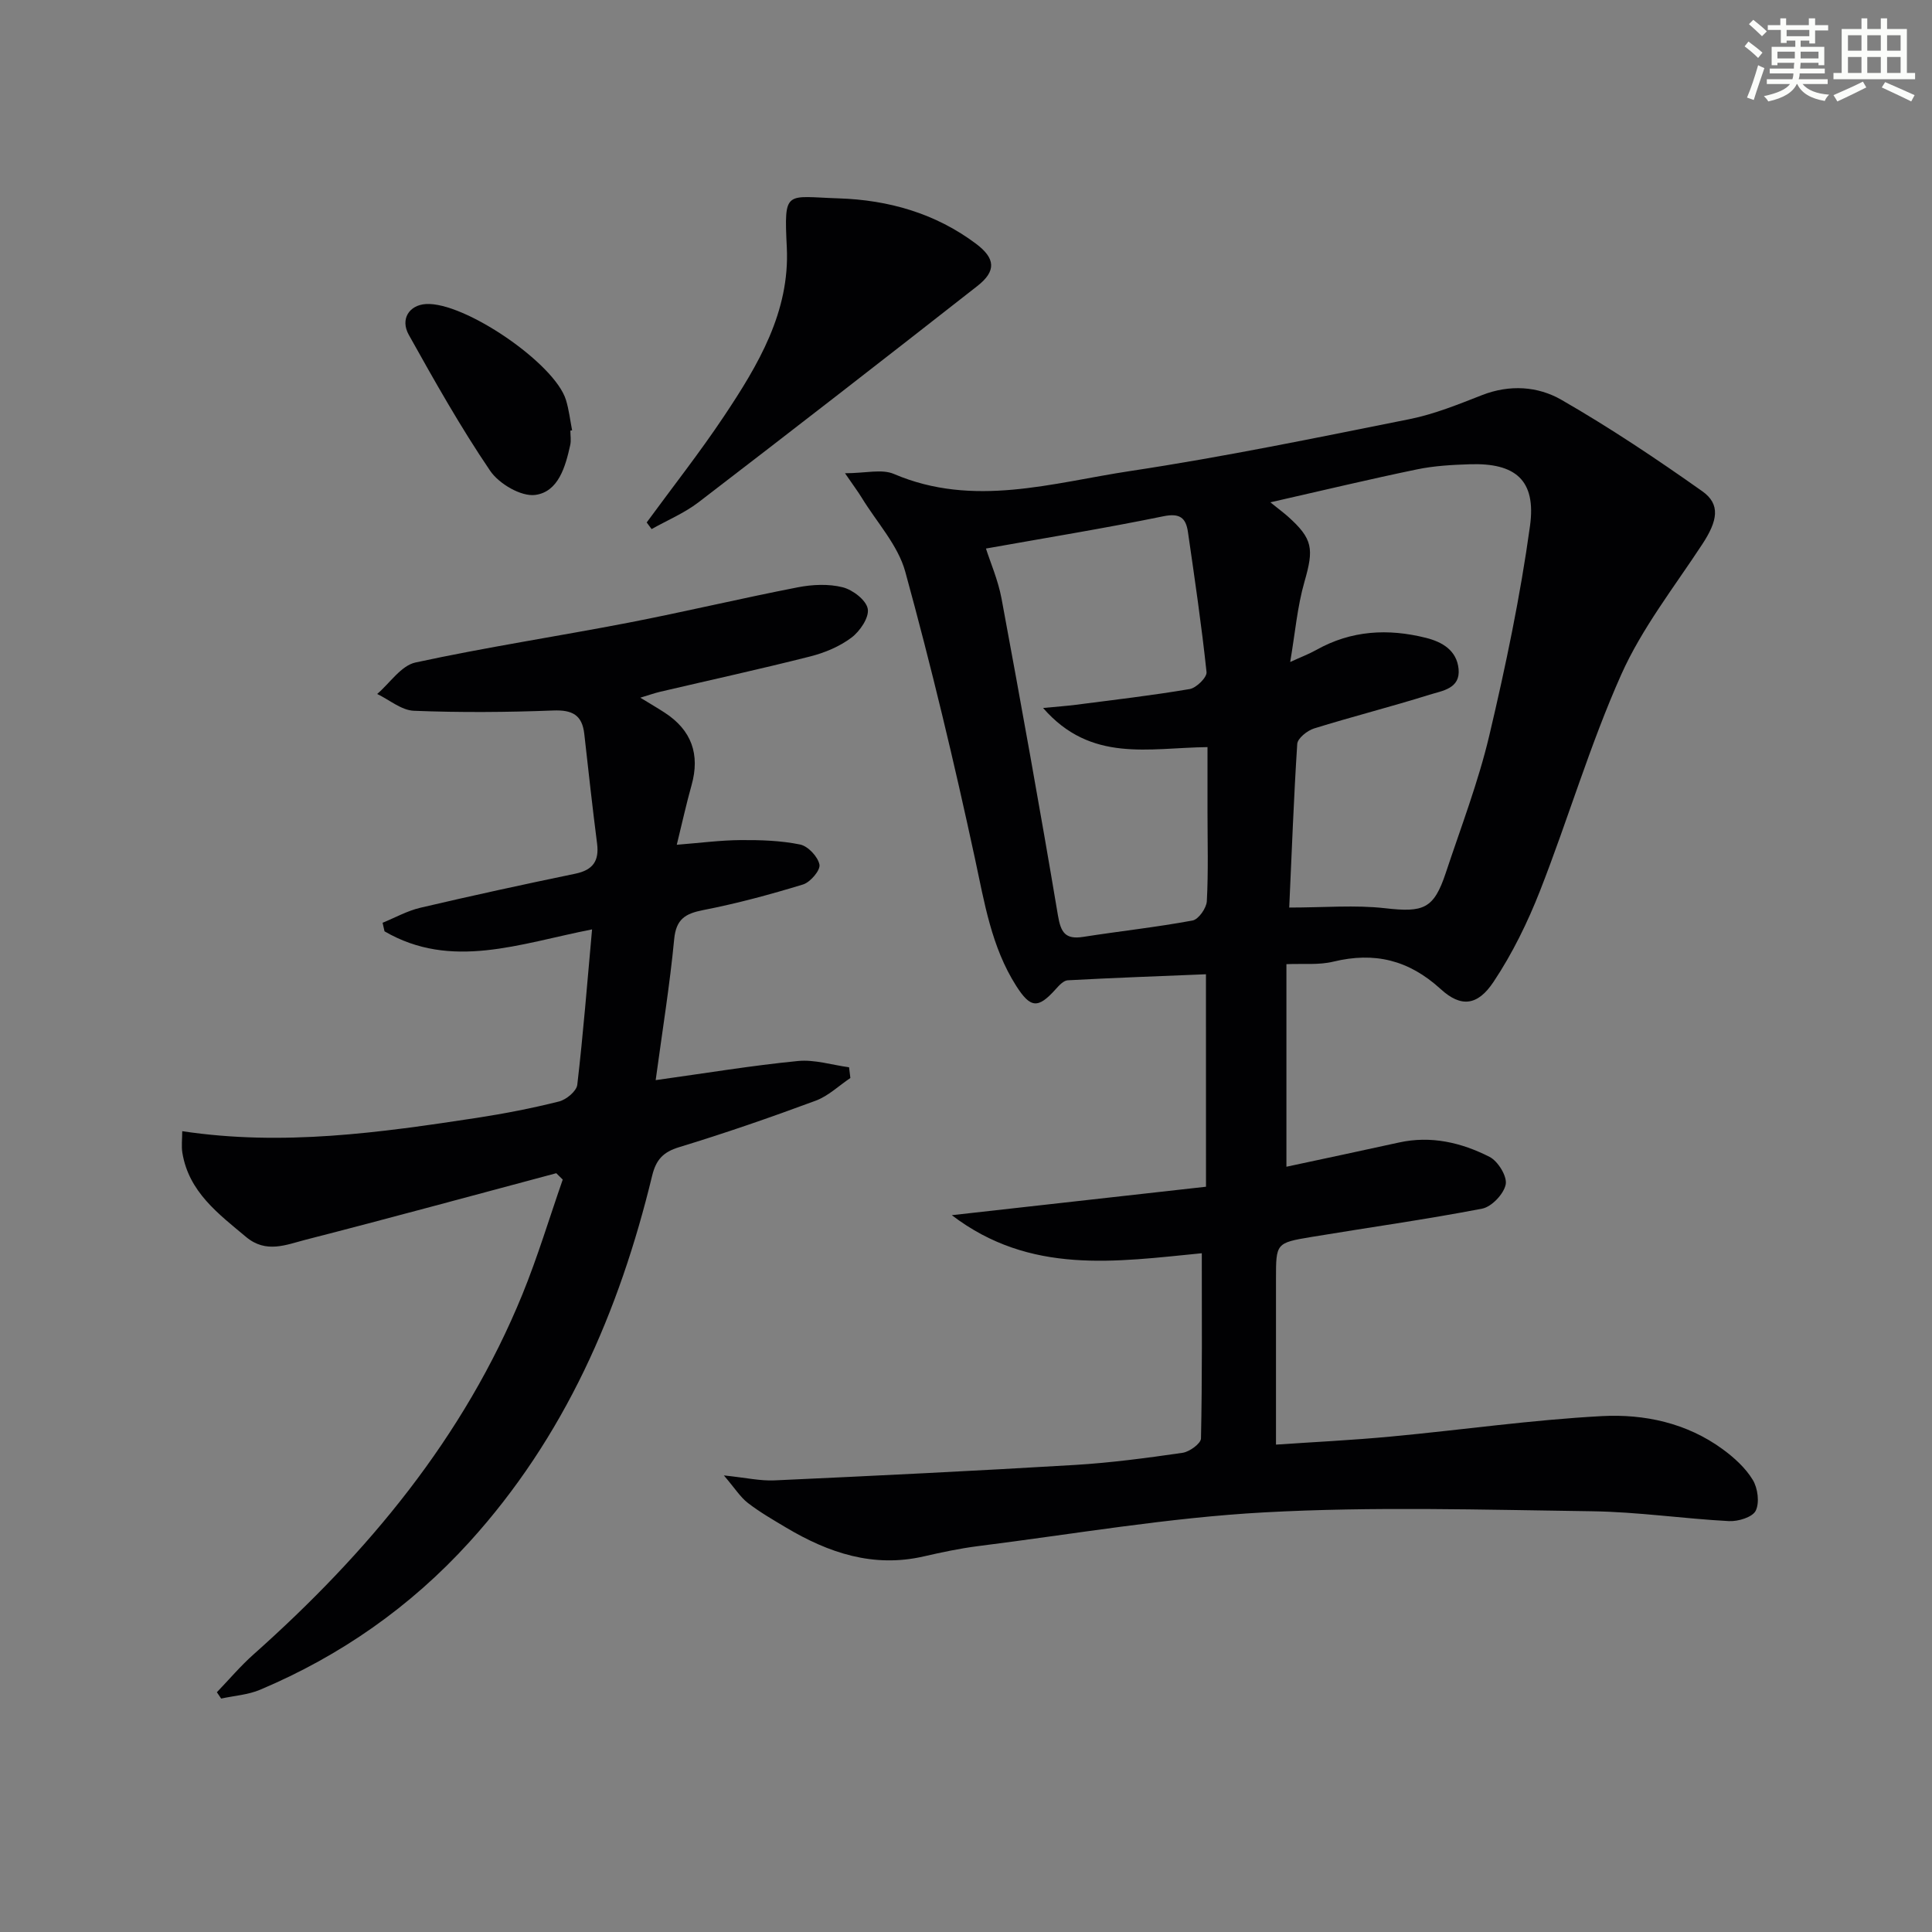
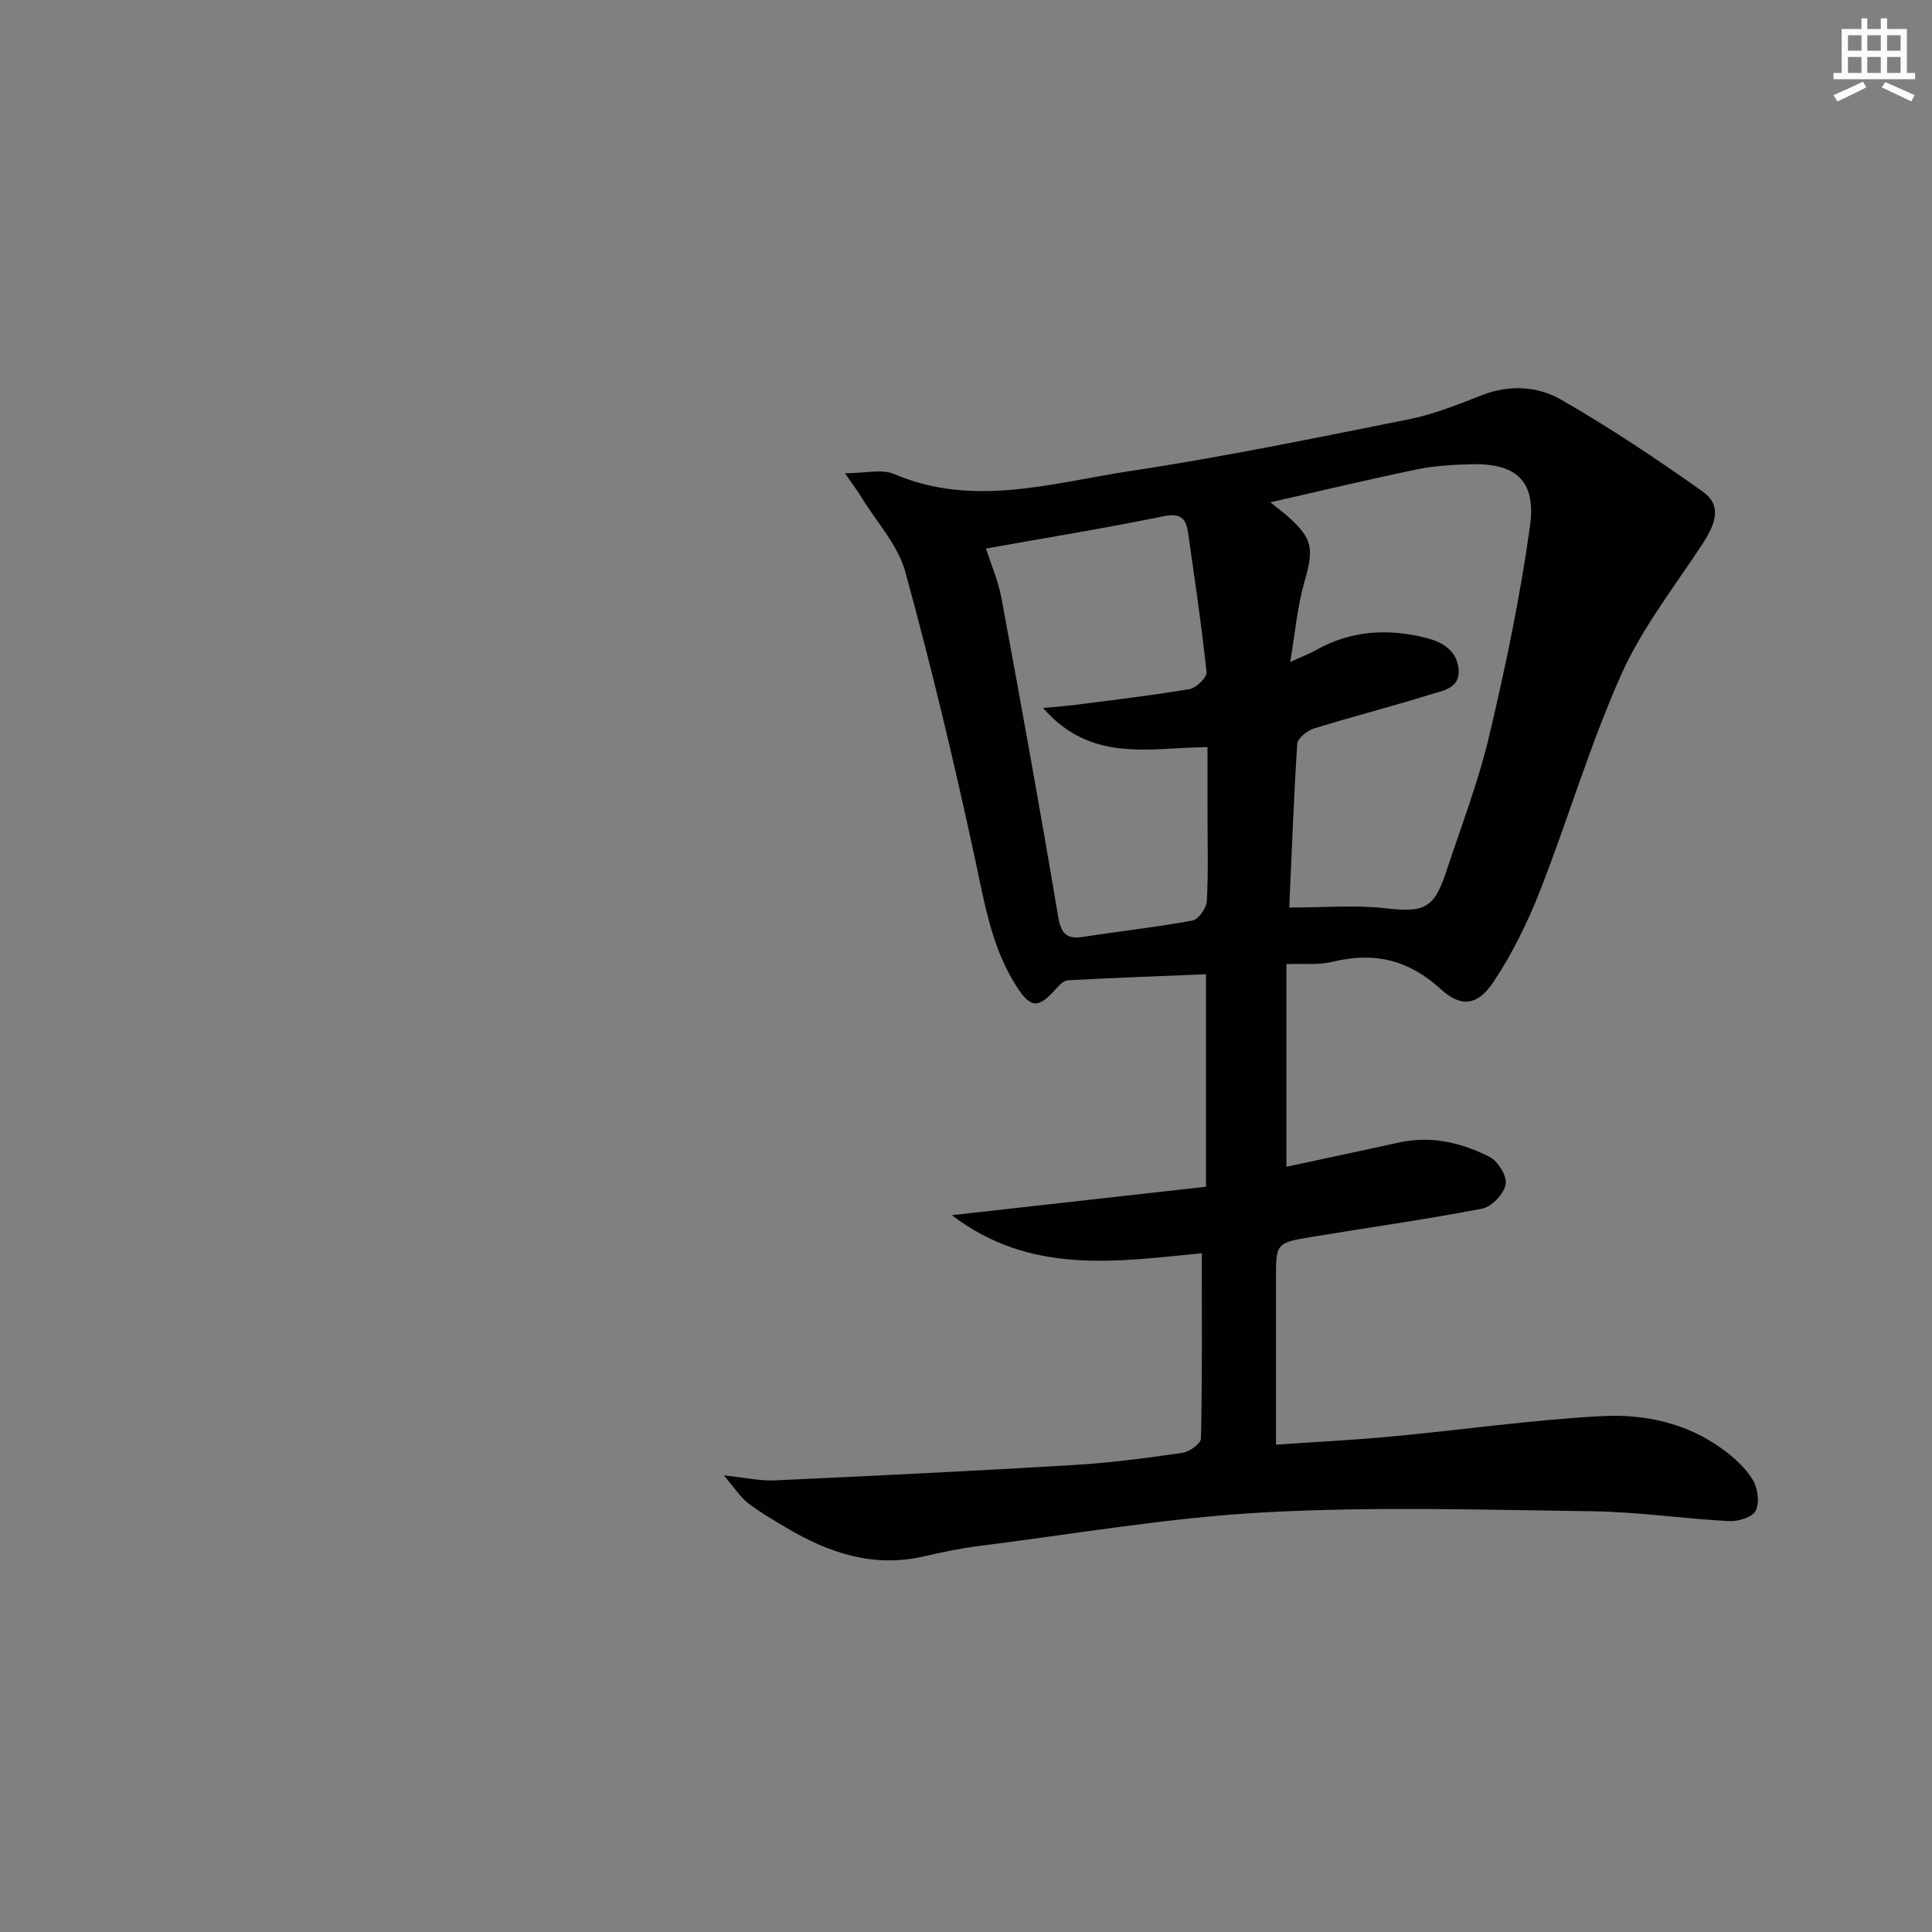
<svg xmlns="http://www.w3.org/2000/svg" enable-background="new 0 0 400 400" viewBox="0 0 400 400">
  <rect x="0" y="0" width="400" height="400" fill="#808080" stroke="none" />
  <g fill="#010103">
    <path d="m249.68 201.71c-9.77.4-19.2.74-28.62 1.25-.87.05-1.8 1.07-2.49 1.84-3.65 4.07-5.21 3.98-8.2-.72-5.11-8.05-6.55-17.2-8.52-26.34-4.29-19.9-9.03-39.73-14.42-59.36-1.51-5.51-5.9-10.23-8.99-15.29-.76-1.25-1.65-2.42-3.49-5.11 4.23 0 7.61-.93 10.13.15 16.49 7.05 32.8 1.82 49-.62 19.35-2.92 38.55-6.89 57.74-10.73 5.14-1.03 10.12-3.06 15.03-4.98 5.71-2.23 11.54-1.83 16.41.97 10.04 5.77 19.71 12.24 29.17 18.93 3.85 2.72 3.19 6.13.01 10.98-5.81 8.86-12.49 17.38-16.77 26.96-6.48 14.51-10.99 29.9-16.8 44.73-2.58 6.58-5.75 13.07-9.66 18.93-3.27 4.91-6.7 5.35-10.92 1.49-6.62-6.05-13.71-7.76-22.25-5.69-2.99.73-6.25.37-9.7.52v41.94c7.77-1.67 15.53-3.3 23.27-5.01 6.67-1.48 12.96.01 18.79 2.97 1.74.89 3.67 4.02 3.34 5.7-.39 1.98-2.91 4.64-4.89 5.02-11.72 2.26-23.55 3.9-35.33 5.86-7.35 1.22-7.34 1.31-7.34 8.69v34.3c7.44-.51 15.65-.9 23.83-1.67 14.55-1.36 29.06-3.45 43.64-4.23 8.79-.47 17.6 1.42 25.02 6.86 2.38 1.74 4.72 3.87 6.22 6.34 1.04 1.71 1.44 4.71.61 6.39-.66 1.34-3.65 2.25-5.53 2.15-9.46-.5-18.89-1.91-28.34-2.04-22.62-.31-45.3-1-67.86.23-19.83 1.08-39.54 4.51-59.3 6.99-3.77.48-7.52 1.28-11.23 2.13-10.43 2.39-19.67-.72-28.47-5.96-2.7-1.61-5.44-3.19-7.92-5.1-1.57-1.21-2.68-3.02-4.98-5.71 4.59.48 7.54 1.16 10.45 1.03 20.75-.95 41.5-1.96 62.24-3.2 7.45-.45 14.88-1.44 22.27-2.51 1.44-.21 3.79-1.91 3.82-2.97.27-12.62.17-25.26.17-38.35-17.86 1.75-35.51 4.51-51.76-7.88 18.1-2.02 35.25-3.94 52.63-5.89-.01-15.21-.01-29.61-.01-43.99zm17.24-13.81c7.28 0 13.64-.57 19.86.14 7.93.9 10.07.18 12.56-7.34 3.13-9.43 6.72-18.77 9-28.41 3.39-14.34 6.42-28.82 8.43-43.4 1.31-9.48-3-13.09-12.5-12.77-3.64.12-7.34.32-10.9 1.06-9.77 2.02-19.47 4.35-30.35 6.82 2.1 1.69 2.87 2.26 3.59 2.9 5.25 4.68 5.42 6.73 3.47 13.53-1.49 5.17-1.94 10.65-2.96 16.63 2.24-1.03 3.9-1.65 5.43-2.51 7.22-4.05 14.83-4.46 22.68-2.49 3.43.86 6.36 2.62 6.75 6.41.42 4.13-3.39 4.54-6.03 5.37-7.91 2.48-15.97 4.52-23.89 6.98-1.4.44-3.4 2.03-3.48 3.2-.72 11.07-1.12 22.17-1.66 33.88zm-62.79-74.33c.9 2.83 2.51 6.52 3.23 10.37 4.05 21.82 8 43.67 11.67 65.56.6 3.57 1.53 5.05 5.24 4.47 7.54-1.18 15.14-2 22.64-3.39 1.23-.23 2.87-2.56 2.95-3.99.33-6.14.14-12.31.14-18.47 0-4.54 0-9.08 0-13.44-12.15.14-24.1 3.32-34.04-8.1 3.03-.29 4.91-.42 6.77-.66 7.87-1.02 15.77-1.93 23.59-3.26 1.38-.24 3.6-2.43 3.48-3.51-1.03-9.7-2.45-19.35-3.85-29.01-.42-2.91-1.66-3.96-5.09-3.25-12.2 2.5-24.51 4.5-36.73 6.68z" />
-     <path d="m115.17 242.9c-17.29 4.61-34.55 9.33-51.88 13.77-4.01 1.03-8.19 2.9-12.33-.56-5.77-4.83-11.86-9.32-13.2-17.42-.23-1.4-.03-2.87-.03-4.49 20.87 3.14 40.91.3 60.94-2.75 5.73-.88 11.45-1.99 17.07-3.4 1.51-.38 3.63-2.14 3.78-3.46 1.23-10.53 2.06-21.1 3.06-32.17-15.04 2.95-29.14 8.45-42.97.4-.13-.59-.27-1.18-.4-1.77 2.6-1.06 5.12-2.48 7.82-3.11 10.66-2.5 21.36-4.83 32.08-7.05 3.62-.75 4.97-2.61 4.51-6.23-.97-7.56-1.8-15.14-2.65-22.71-.44-3.93-2.49-5-6.42-4.85-9.61.37-19.24.44-28.85.06-2.58-.1-5.07-2.26-7.61-3.48 2.63-2.25 4.96-5.88 7.94-6.52 14.59-3.16 29.37-5.4 44.04-8.23 11.73-2.27 23.36-5.05 35.09-7.33 3.02-.59 6.38-.75 9.31-.01 2.08.52 4.87 2.66 5.19 4.47.32 1.78-1.62 4.64-3.37 5.95-2.46 1.85-5.54 3.14-8.55 3.9-10.29 2.61-20.67 4.88-31.01 7.3-1.23.29-2.43.72-4.16 1.24 1.99 1.22 3.55 2.12 5.05 3.1 5.56 3.61 7.35 8.64 5.56 15.01-1.07 3.81-1.92 7.68-3.06 12.34 4.83-.38 9.03-.94 13.22-.97 4.12-.03 8.32.1 12.32.92 1.64.34 3.68 2.52 4 4.16.23 1.15-1.89 3.65-3.4 4.11-6.8 2.08-13.69 3.94-20.66 5.3-3.73.73-5.62 1.87-6.02 6.04-.89 9.35-2.4 18.64-3.83 29.17 10.5-1.46 19.94-3.03 29.45-3.96 3.45-.34 7.06.82 10.59 1.3.09.74.18 1.48.27 2.22-2.39 1.6-4.57 3.73-7.19 4.7-9.33 3.46-18.75 6.72-28.27 9.62-3.33 1.01-4.78 2.62-5.58 5.91-6.82 28.17-18.13 54.16-37.87 75.88-12.15 13.37-26.66 23.52-43.29 30.54-2.5 1.06-5.37 1.24-8.07 1.83-.3-.44-.59-.87-.89-1.31 2.52-2.62 4.88-5.42 7.59-7.83 23.65-21.05 43.56-44.9 55.66-74.53 3.17-7.77 5.59-15.84 8.36-23.78-.45-.44-.9-.88-1.34-1.32z" />
-     <path d="m133.89 108.17c5.37-7.34 11.01-14.5 16.05-22.06 7.03-10.55 13.6-21.54 12.96-34.86-.59-12.15-.28-10.53 10.75-10.18 10.26.33 20 3.08 28.4 9.38 4.04 3.02 4.27 5.66.31 8.76-19.18 15.03-38.42 29.97-57.75 44.79-2.93 2.24-6.45 3.71-9.7 5.54-.34-.47-.68-.92-1.02-1.37z" />
-     <path d="m118.09 89.15c0 1 .18 2.04-.03 2.99-.99 4.49-2.45 9.69-7.24 10.33-2.92.39-7.52-2.31-9.34-5-6.13-9.03-11.51-18.59-16.84-28.14-1.83-3.28.1-6.16 3.52-6.38 7.92-.52 26.72 12.28 29.02 19.87.62 2.03.86 4.18 1.27 6.28-.11.01-.23.03-.36.05z" />
+     <path d="m133.89 108.17z" />
  </g>
-   <path d="m361.2 9.6.8-1c.9.7 1.9 1.4 2.9 2.3l-.9 1.1c-1-1-2-1.8-2.8-2.4zm.5 10.6c.9-2.1 1.6-4.3 2.3-6.7.4.2.8.4 1.3.6-.7 2.1-1.5 4.3-2.2 6.6zm.4-15.2.9-.9c1 .8 2 1.6 2.8 2.4l-1 1c-.9-.9-1.8-1.7-2.7-2.5zm12.5-1.2h1.2v1.4h2.7v1.1h-2.7v2.7h-1.2v-.6h-1.8v1.3h4.9v3.8h-1.2v-.5h-3.7c0 .4-.1.9-.1 1.2h5.1v1h-5.2c0 .5-.1.9-.2 1.2h6v1h-5.2c1.1 1.3 2.9 2 5.5 2.2-.4.4-.7.8-.9 1.3-2.9-.5-4.8-1.6-5.7-3.5h-.1c-.8 1.7-2.7 2.9-5.9 3.6-.2-.4-.6-.8-.9-1.1 2.8-.6 4.6-1.4 5.4-2.5h-4.8v-1h5.3c.1-.3.2-.7.2-1.2h-4.9v-1h5c0-.4 0-.8.1-1.2h-3.5v.5h-1.2v-3.8h4.9v-1.3h-1.8v.5h-1.2v-2.7h-2.7v-1h2.6v-1.4h1.2v1.4h4.7v-1.4zm-6.6 8.3h3.6c0-.4 0-.9 0-1.4h-3.6zm1.9-4.6h4.7v-1.3h-4.7zm6.6 3.2h-3.7v1.4h3.7z" fill="#fbfcfa" />
  <path d="m385.3 3.8h1.3v2.2h2.8v-2.2h1.3v2.2h4.1v9.1h1.7v1.3h-16.9v-1.3h1.7v-9.1h4.1v-2.2zm.4 13.1.7 1.2c-1.8.9-3.8 1.9-6 2.9-.2-.4-.5-.8-.8-1.3 2.3-1 4.3-1.9 6.1-2.8zm-3.1-6.4h2.8v-3.2h-2.8zm0 4.6h2.8v-3.3h-2.8zm4-4.6h2.8v-3.2h-2.8zm0 4.6h2.8v-3.3h-2.8zm3.7 1.9c2.1.9 4.1 1.8 6.1 2.7l-.7 1.3c-2.2-1.1-4.2-2-6.1-2.9zm3.2-9.7h-2.8v3.2h2.8zm-2.8 7.8h2.8v-3.3h-2.8z" fill="#fbfcfa" />
</svg>